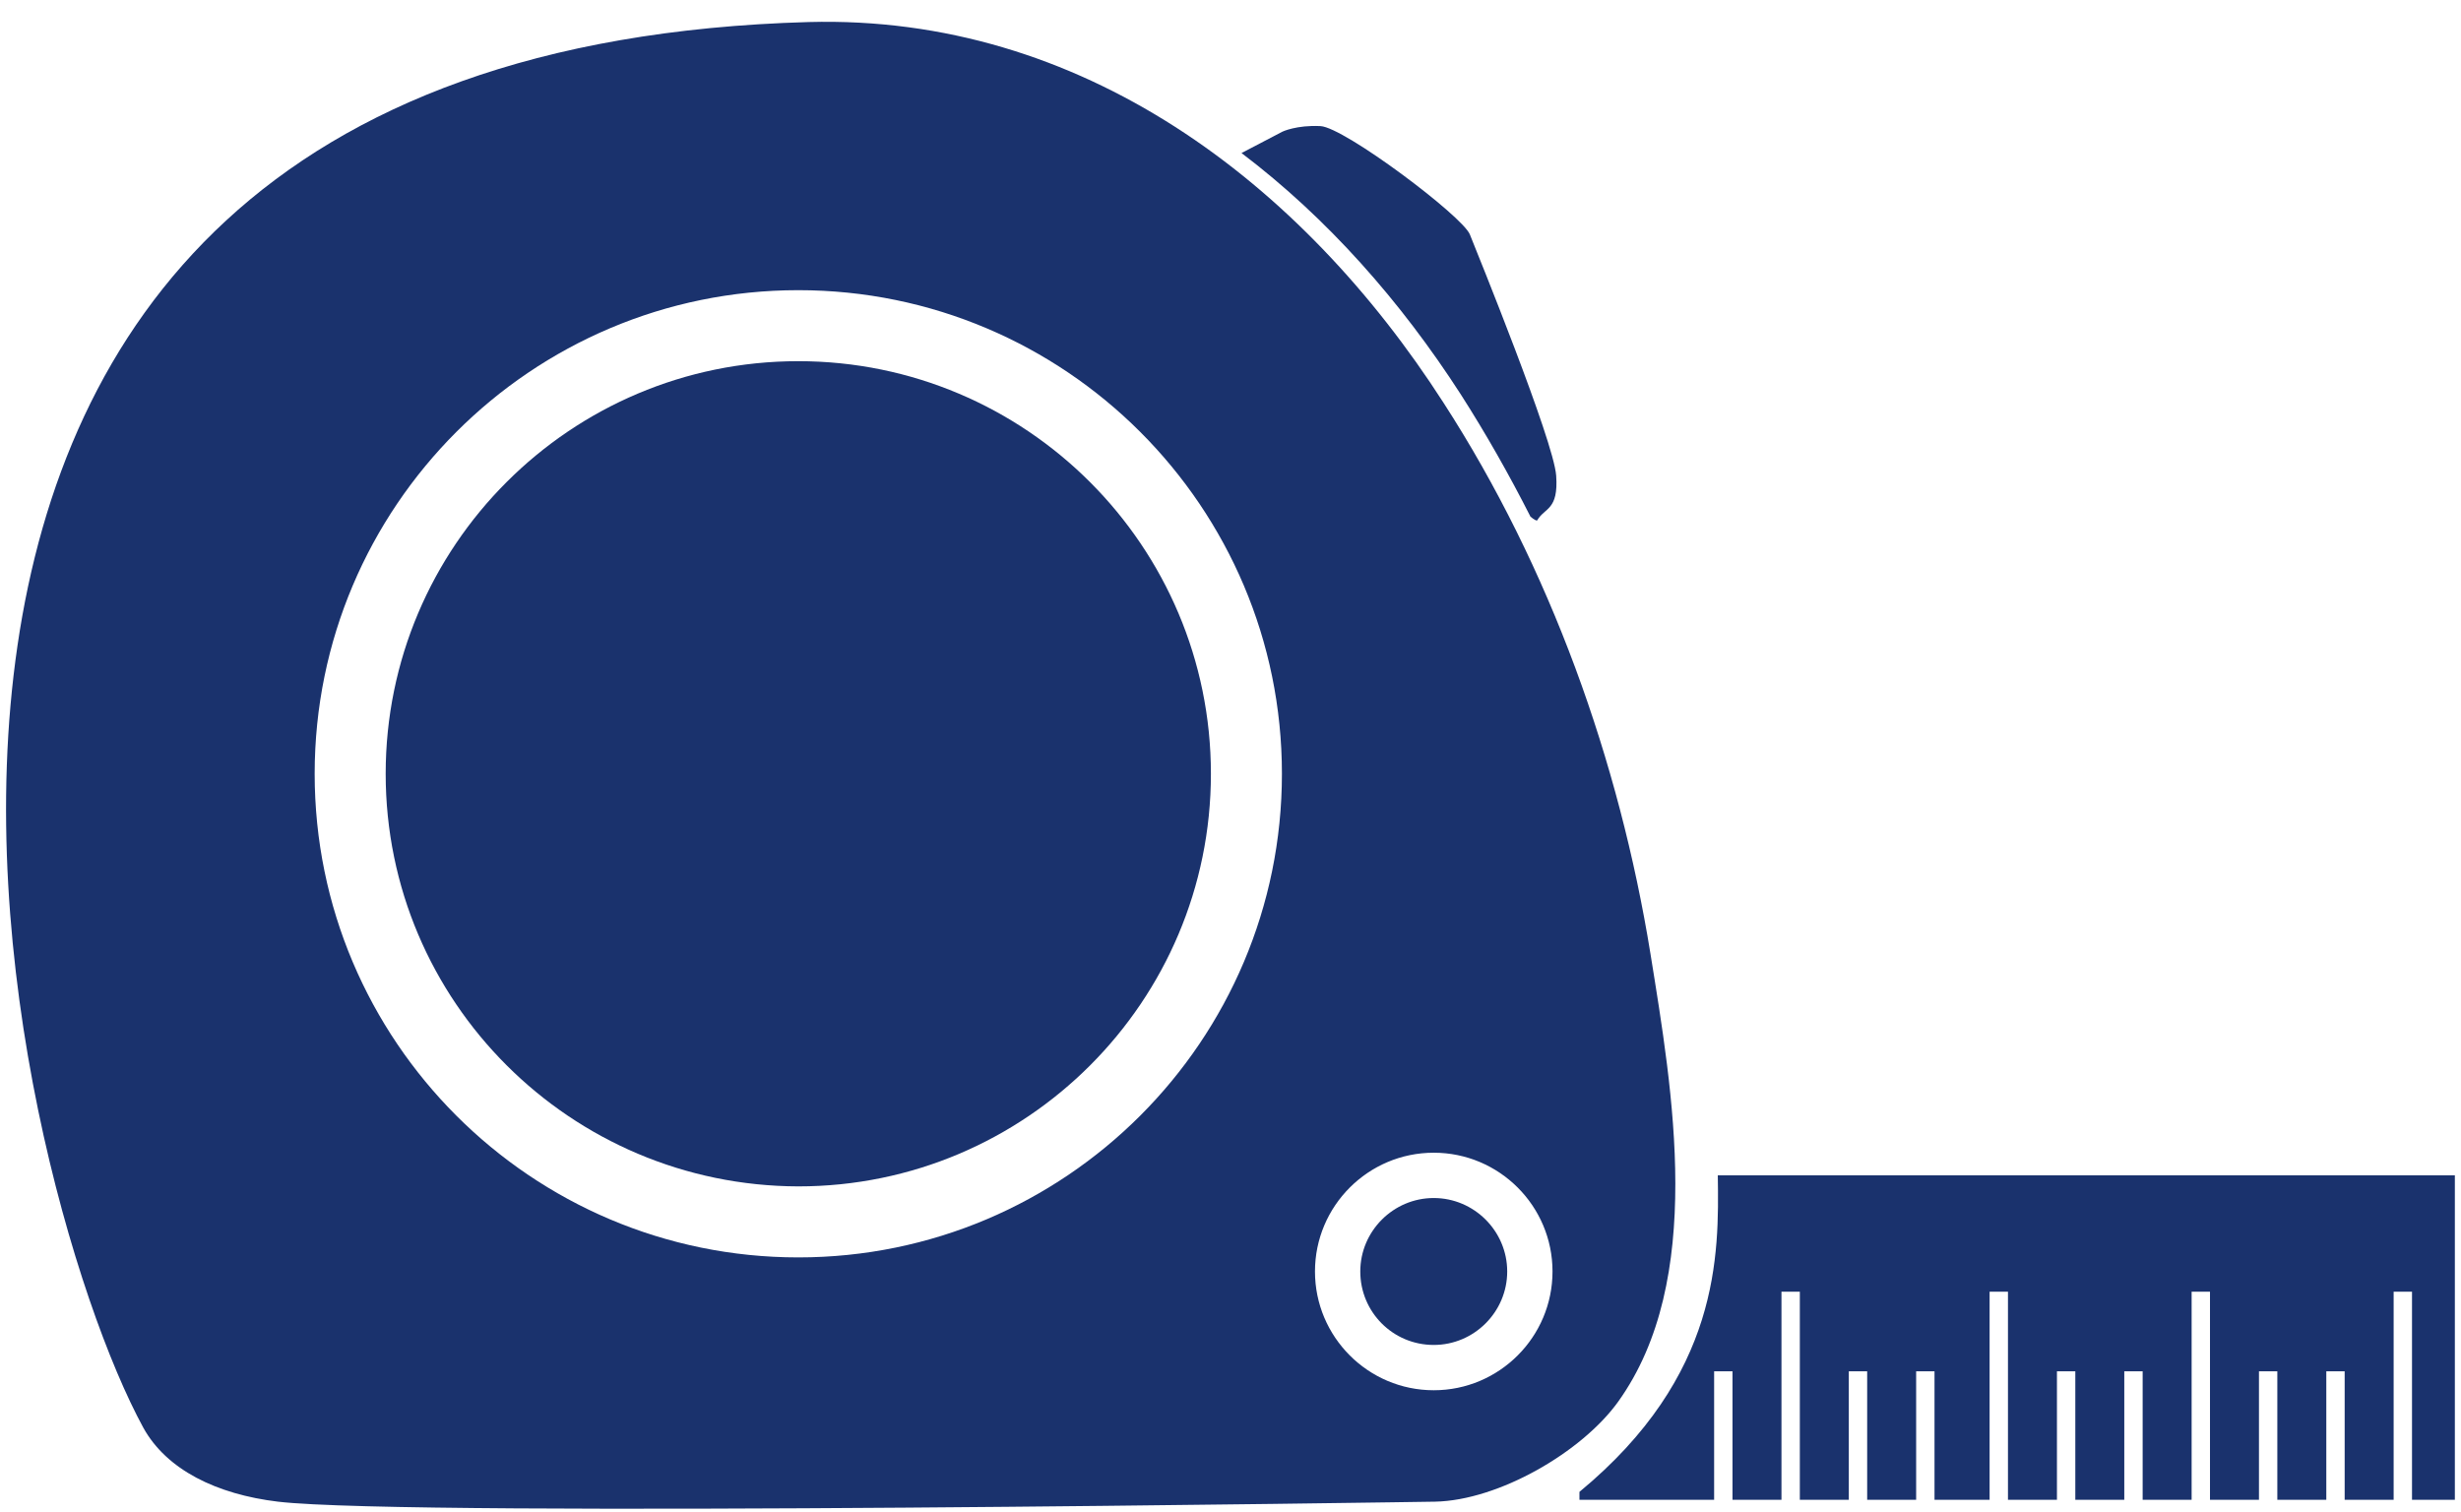
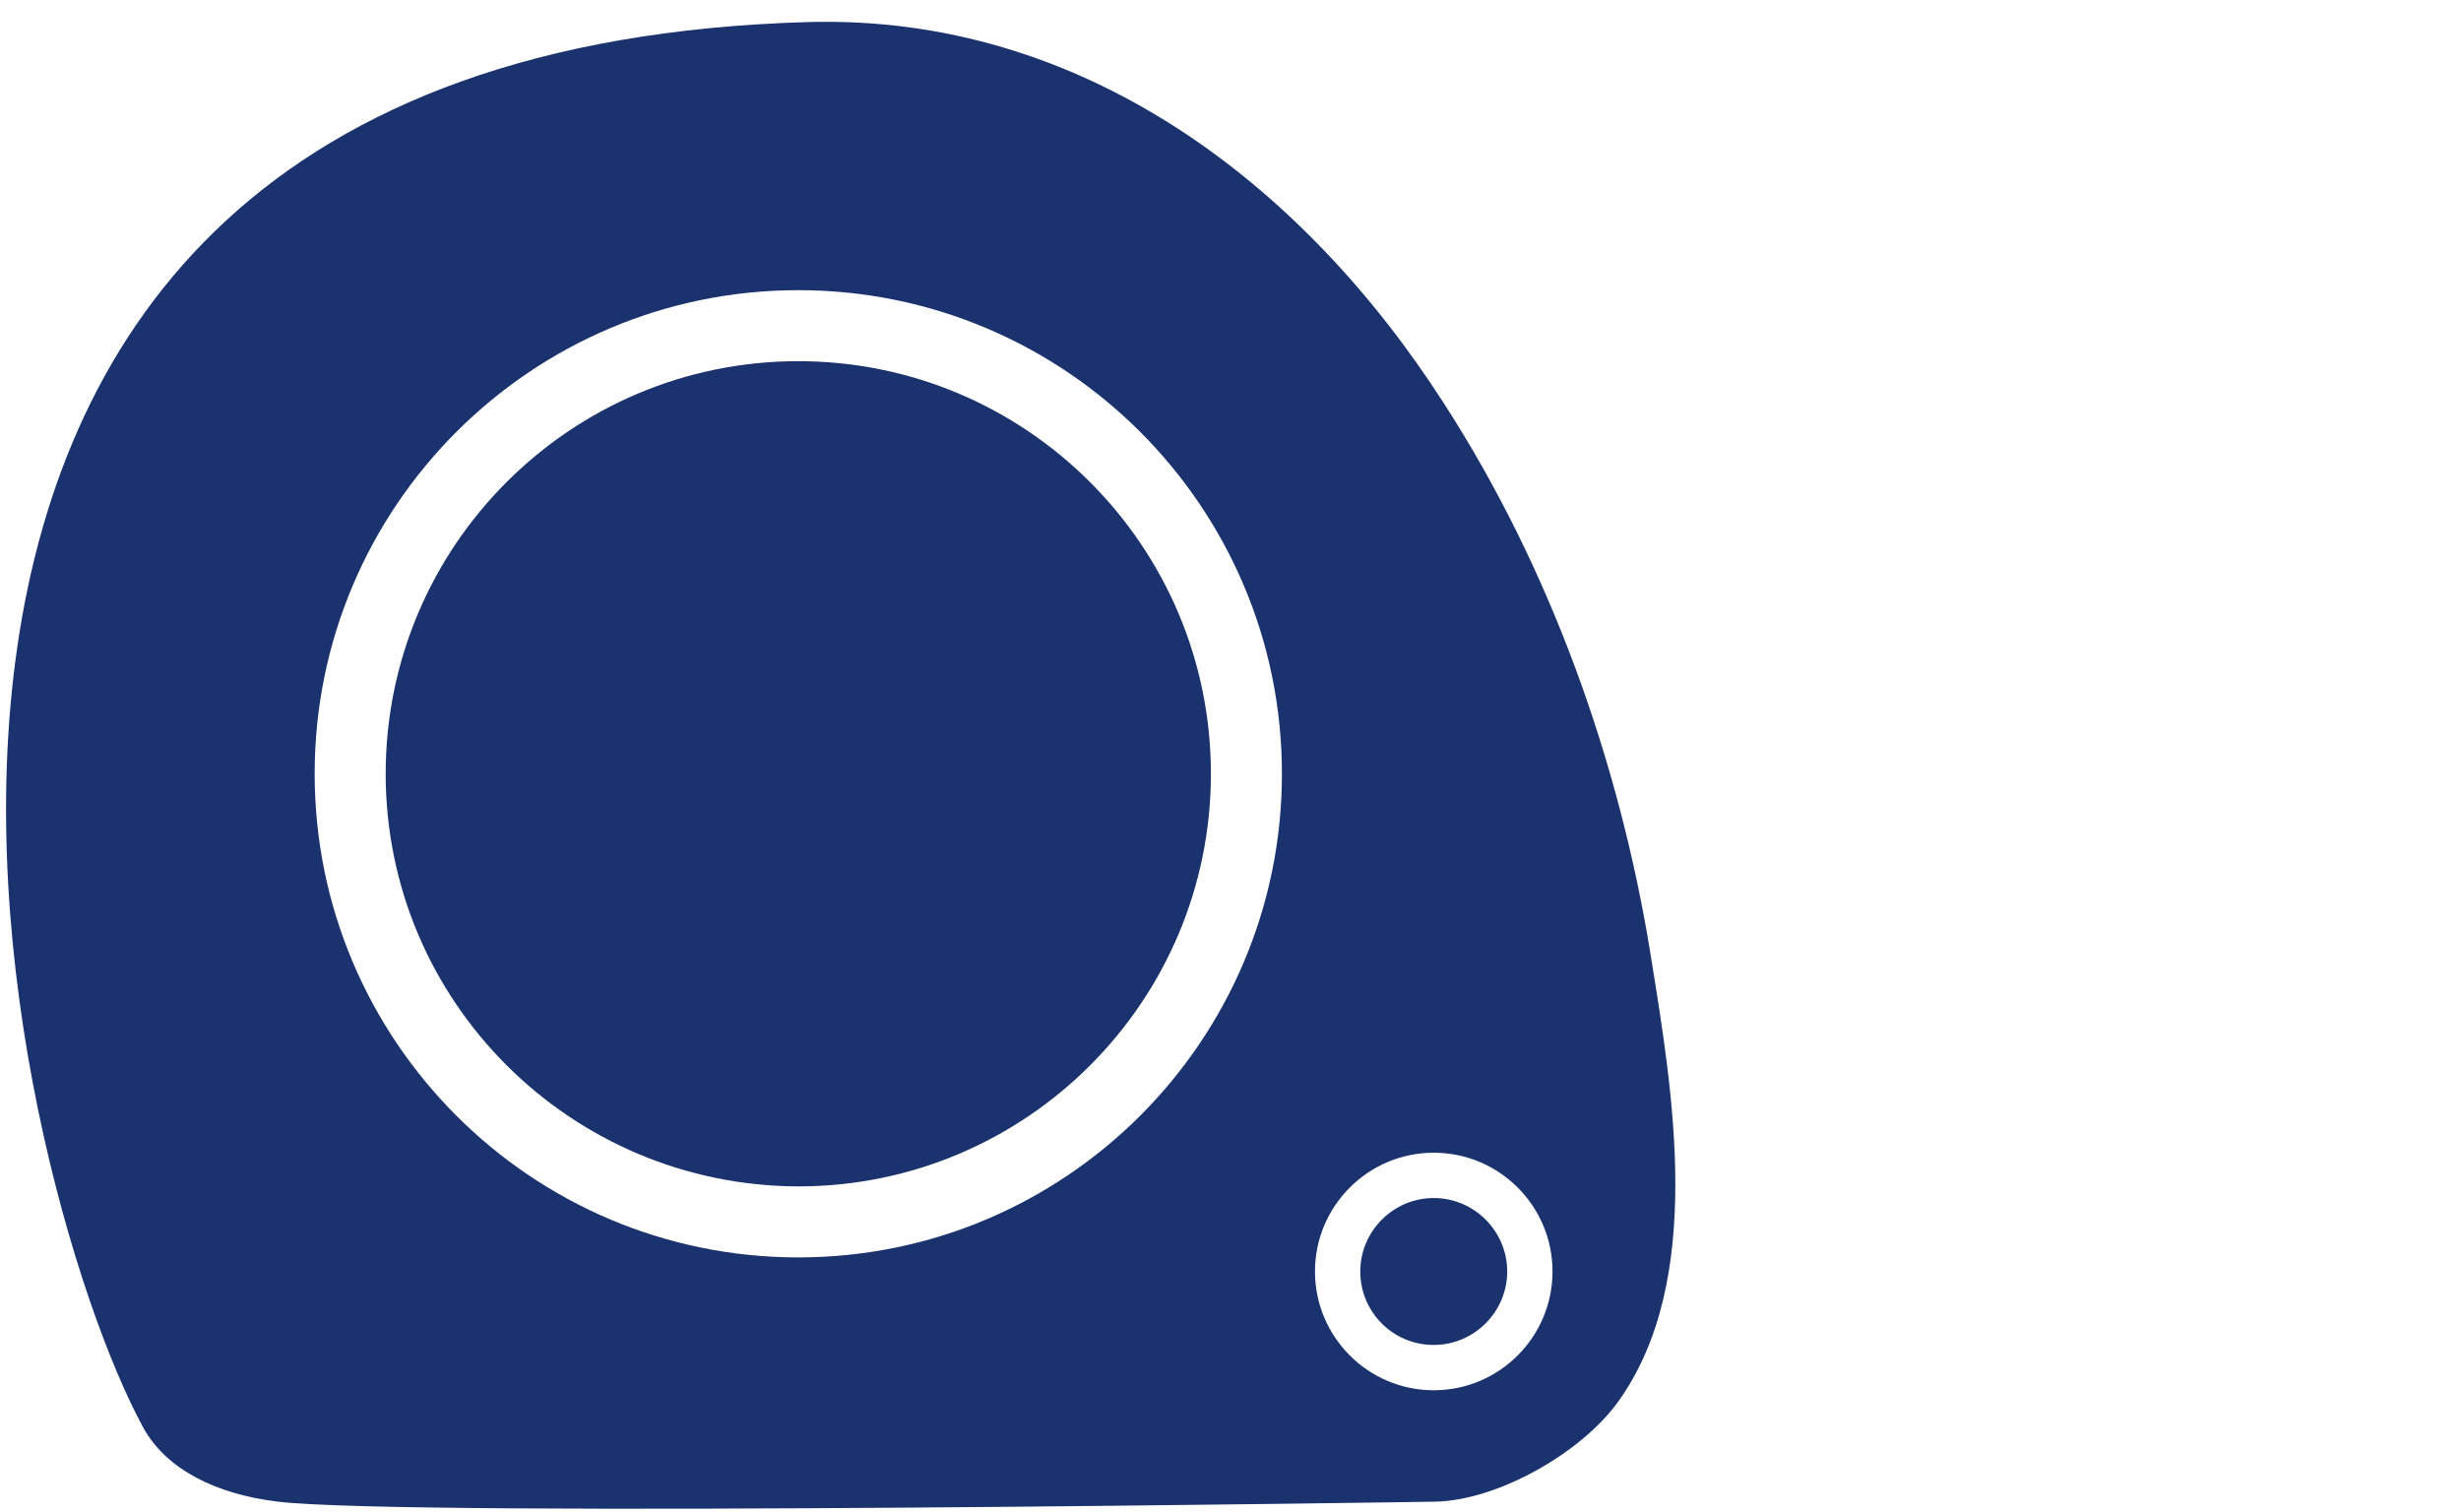
<svg xmlns="http://www.w3.org/2000/svg" version="1.1" id="Слой_1" x="0px" y="0px" viewBox="0 0 402 247" style="enable-background:new 0 0 402 247;" xml:space="preserve">
  <style type="text/css">
	.st0{fill:#1a326d;}
</style>
  <g>
-     <path class="st0" d="M238.6,64.4c4.1,6.4,7.9,13.1,11.4,20c0.6,0.5,1,0.7,1.1,0.6c1.2-2.1,3.5-1.6,3.1-7.3   c-0.4-5.7-12.9-36.4-14.1-39.4c-1.2-3-20.5-17.5-24.4-17.7s-6.2,0.9-6.2,0.9l-6.7,3.5C216.8,35.6,228.8,49.2,238.6,64.4z" />
    <path class="st0" d="M269.6,155.8c-5.1-31.5-16.4-63.1-33.8-90C212.6,29.7,176.6,2.4,132.1,3.6C-46,8.6,1.8,193.6,23.4,233.2   c3.8,6.9,12,10.9,22,12.1c22,2.6,188.9,0,189,0c10.4-0.2,24-8.1,29.9-16.3C278.6,209.1,273.2,178.2,269.6,155.8z M130.4,205.4   c-43.6,0-79-35.4-79-79s35.4-79,79-79s79,35.4,79,79S174,205.4,130.4,205.4z M234.2,227.1c-10.7,0-19.4-8.7-19.4-19.4   s8.7-19.4,19.4-19.4s19.4,8.7,19.4,19.4C253.6,218.4,244.9,227.1,234.2,227.1z" />
    <path class="st0" d="M222.2,207.7c0-6.6,5.4-12,12-12s12,5.4,12,12s-5.4,12-12,12C227.5,219.7,222.2,214.3,222.2,207.7z" />
    <path class="st0" d="M63,126.4C63,89.2,93.2,59,130.4,59s67.4,30.2,67.4,67.4s-30.2,67.4-67.4,67.4C93.2,193.7,63,163.6,63,126.4z" />
-     <path class="st0" d="M280.6,192c0.2,13,0.4,32.7-22.6,51.7v1.3h22v-21h3v21h8v-34h3v34h8v-21h1h2v21h8v-21h1h2v21h9v-34h3v34h8v-21   h3v21h8v-21h3v21h8v-34h3v34h8v-21h3v21h8v-21h3v21h8v-34h3v34h7v-53H280.6z" />
  </g>
</svg>